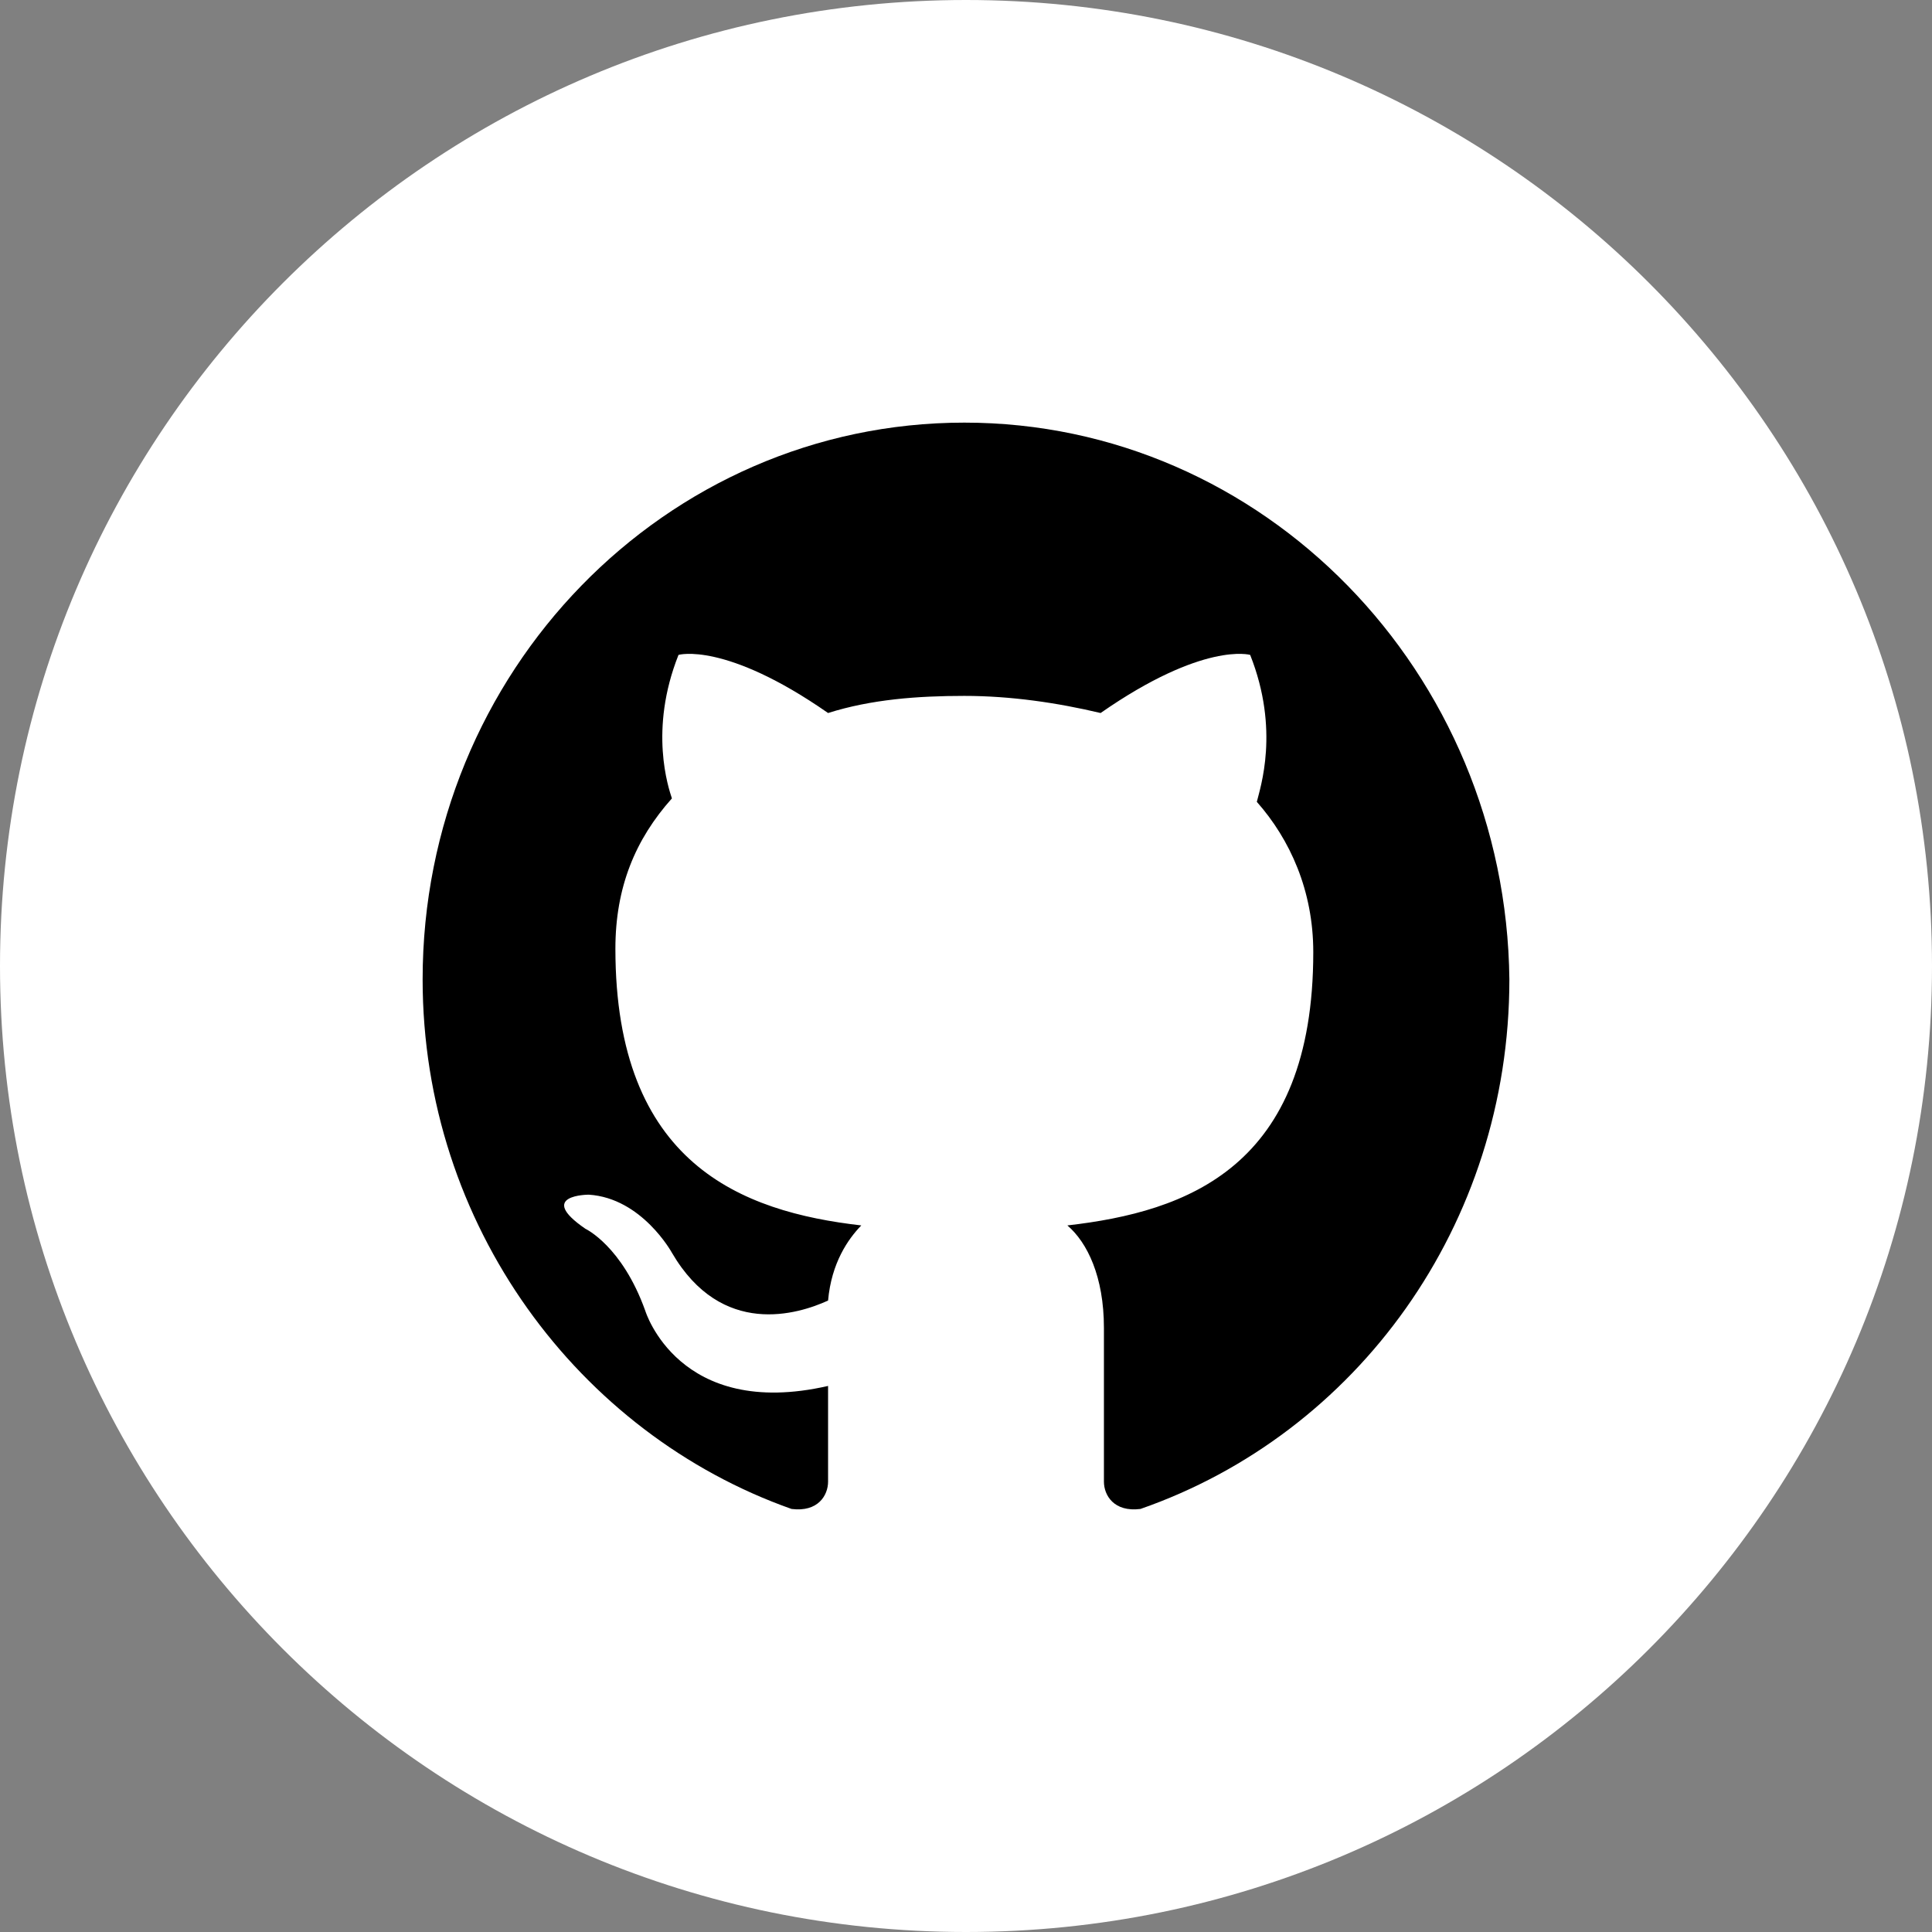
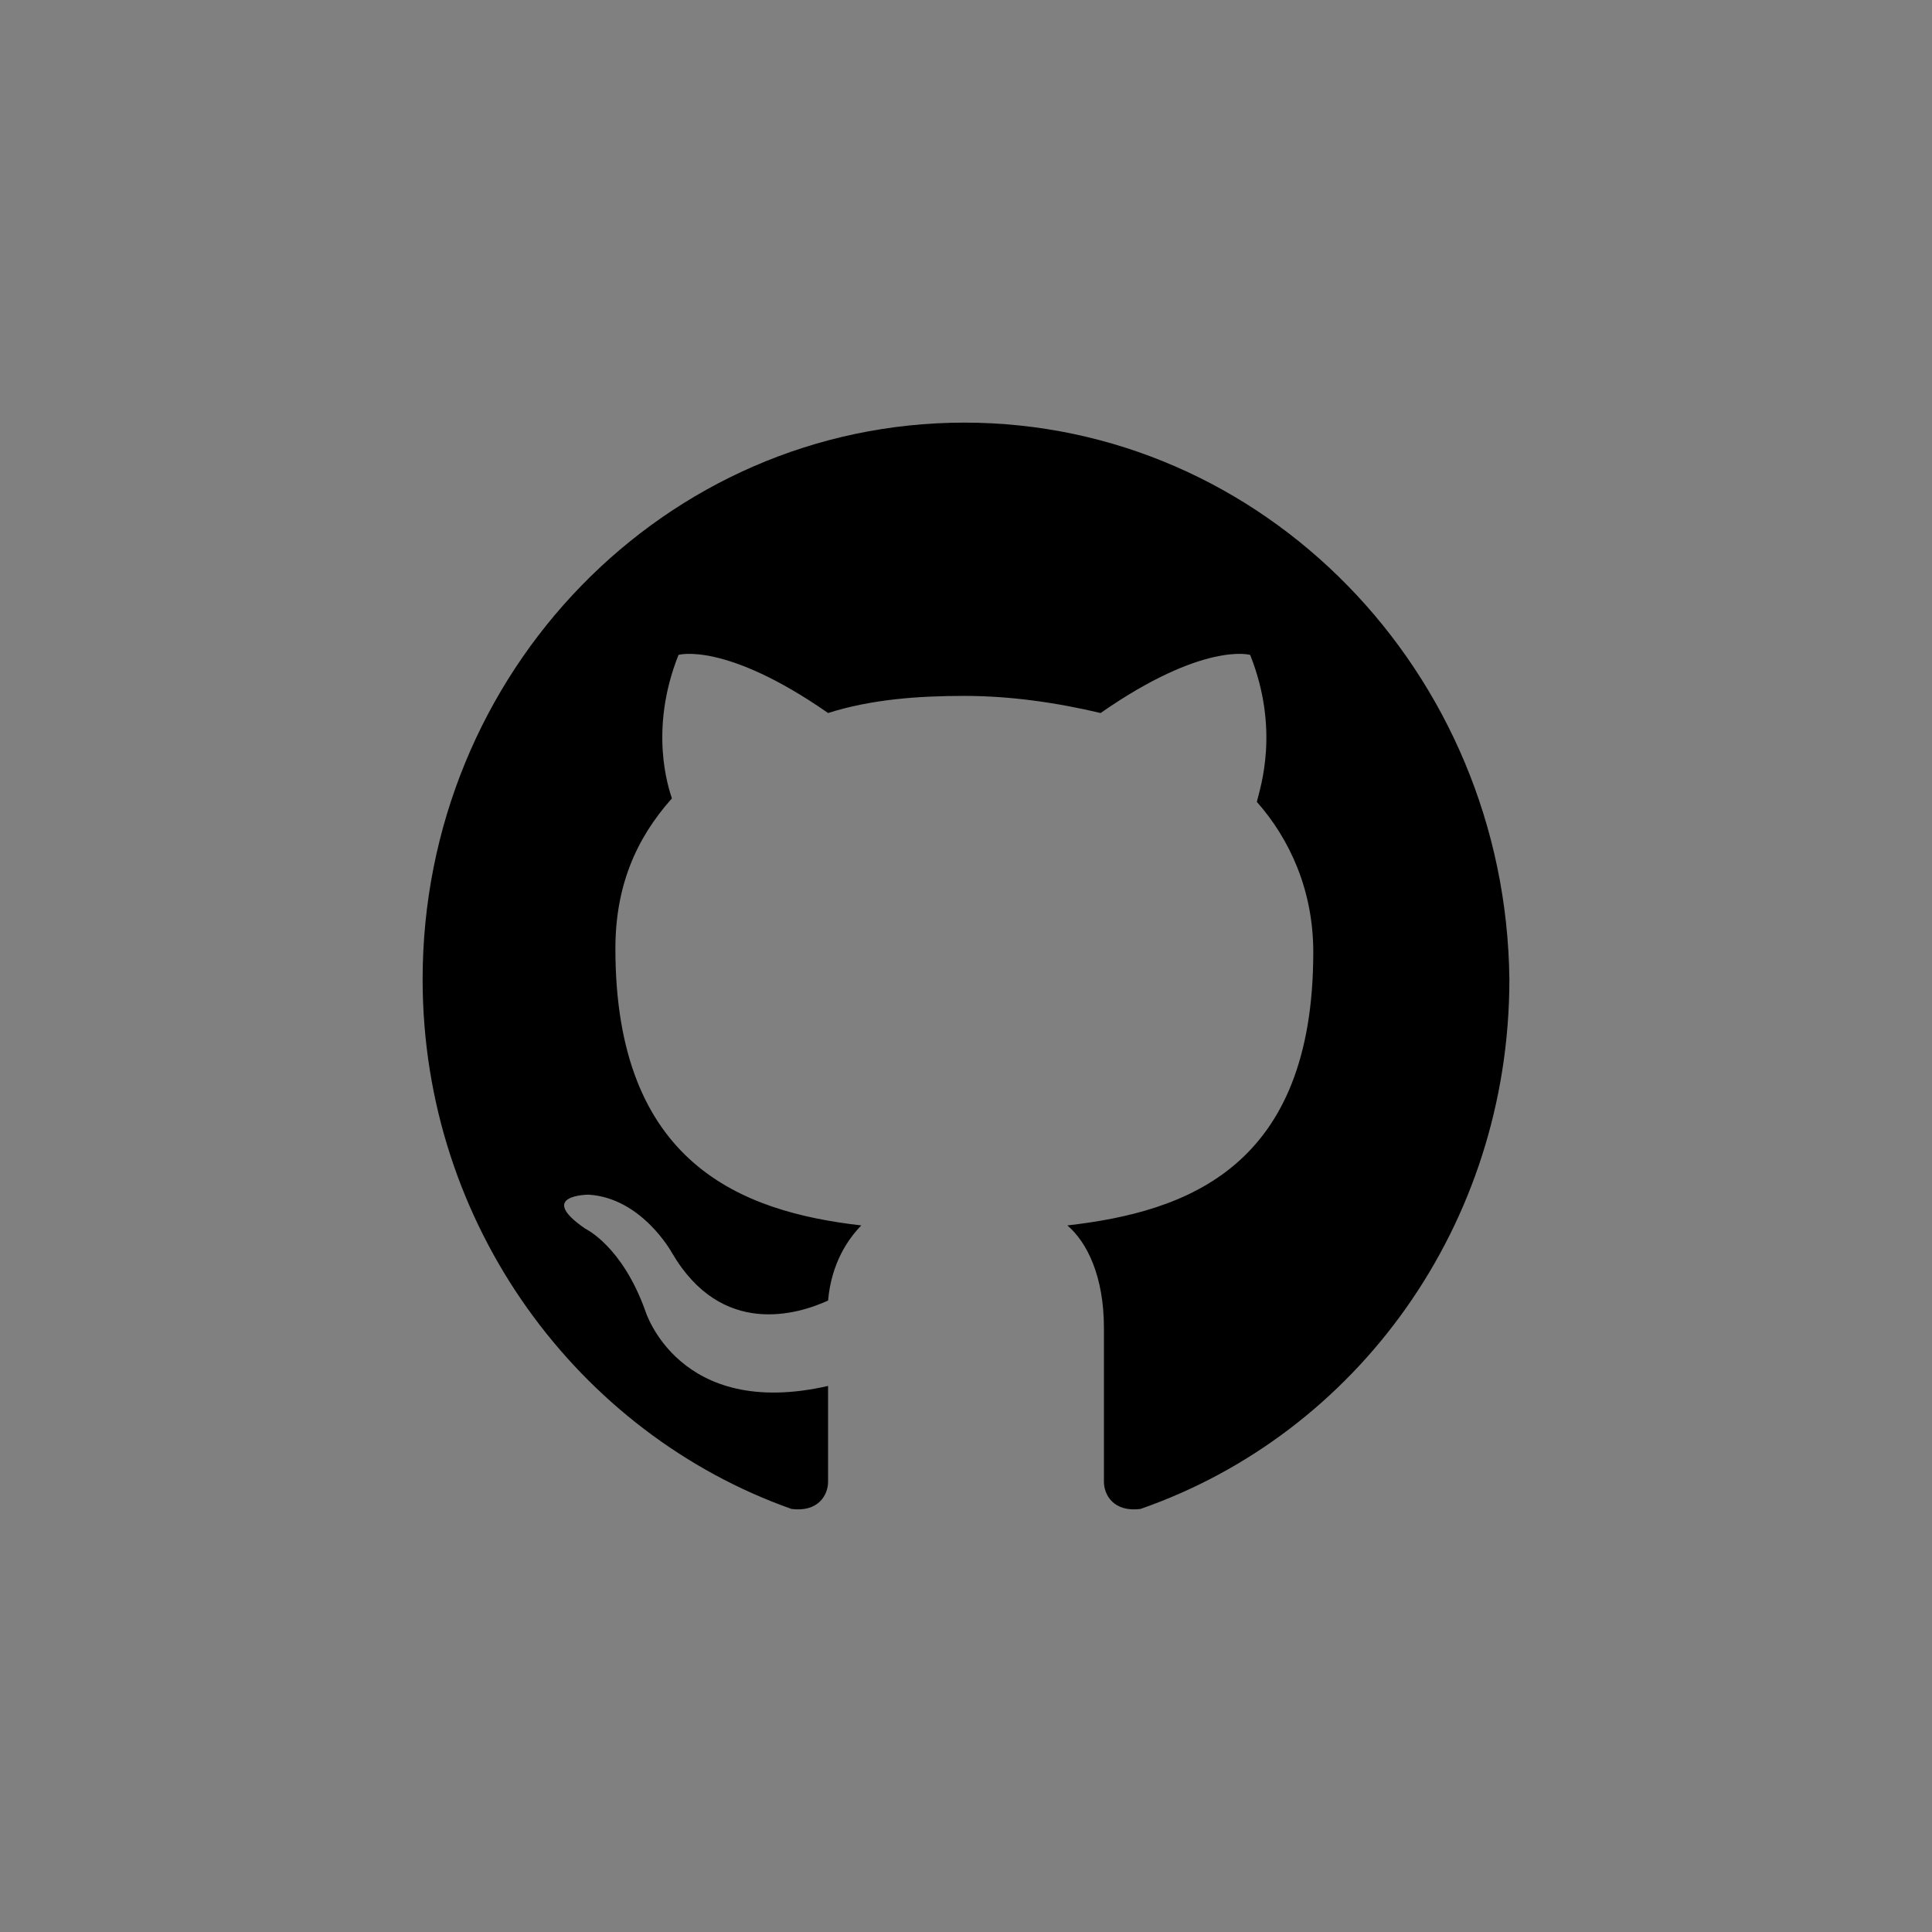
<svg xmlns="http://www.w3.org/2000/svg" width="36" height="36" viewBox="0 0 36 36" fill="none">
  <rect x="0" y="0" width="36" height="36" fill="#808080" stroke="none" />
-   <path d="M0 18C0 27.941 8.059 36 18 36C27.941 36 36 27.941 36 18C36 8.059 27.941 0 18 0C8.059 0 0 8.059 0 18Z" fill="white" />
  <path fill-rule="evenodd" clip-rule="evenodd" d="M17.969 7.875C12.396 7.875 7.875 12.522 7.875 18.25C7.875 22.834 10.786 26.716 14.749 28.117C15.244 28.18 15.43 27.862 15.43 27.608C15.43 27.353 15.43 26.716 15.43 25.825C12.643 26.462 12.024 24.425 12.024 24.425C11.591 23.215 10.909 22.897 10.909 22.897C9.98 22.261 10.971 22.261 10.971 22.261C11.962 22.324 12.52 23.343 12.52 23.343C13.448 24.934 14.873 24.488 15.43 24.234C15.492 23.534 15.802 23.088 16.049 22.834C13.82 22.579 11.467 21.688 11.467 17.678C11.467 16.532 11.838 15.641 12.52 14.877C12.458 14.686 12.086 13.604 12.643 12.203C12.643 12.203 13.51 11.949 15.43 13.286C16.235 13.031 17.102 12.967 17.969 12.967C18.836 12.967 19.703 13.095 20.508 13.286C22.428 11.949 23.295 12.203 23.295 12.203C23.852 13.604 23.48 14.686 23.419 14.941C24.038 15.641 24.471 16.596 24.471 17.741C24.471 21.751 22.118 22.579 19.889 22.834C20.26 23.152 20.57 23.788 20.57 24.743C20.57 26.143 20.57 27.226 20.57 27.608C20.57 27.862 20.756 28.18 21.251 28.117C25.276 26.716 28.125 22.834 28.125 18.25C28.063 12.522 23.542 7.875 17.969 7.875Z" fill="black" />
</svg>